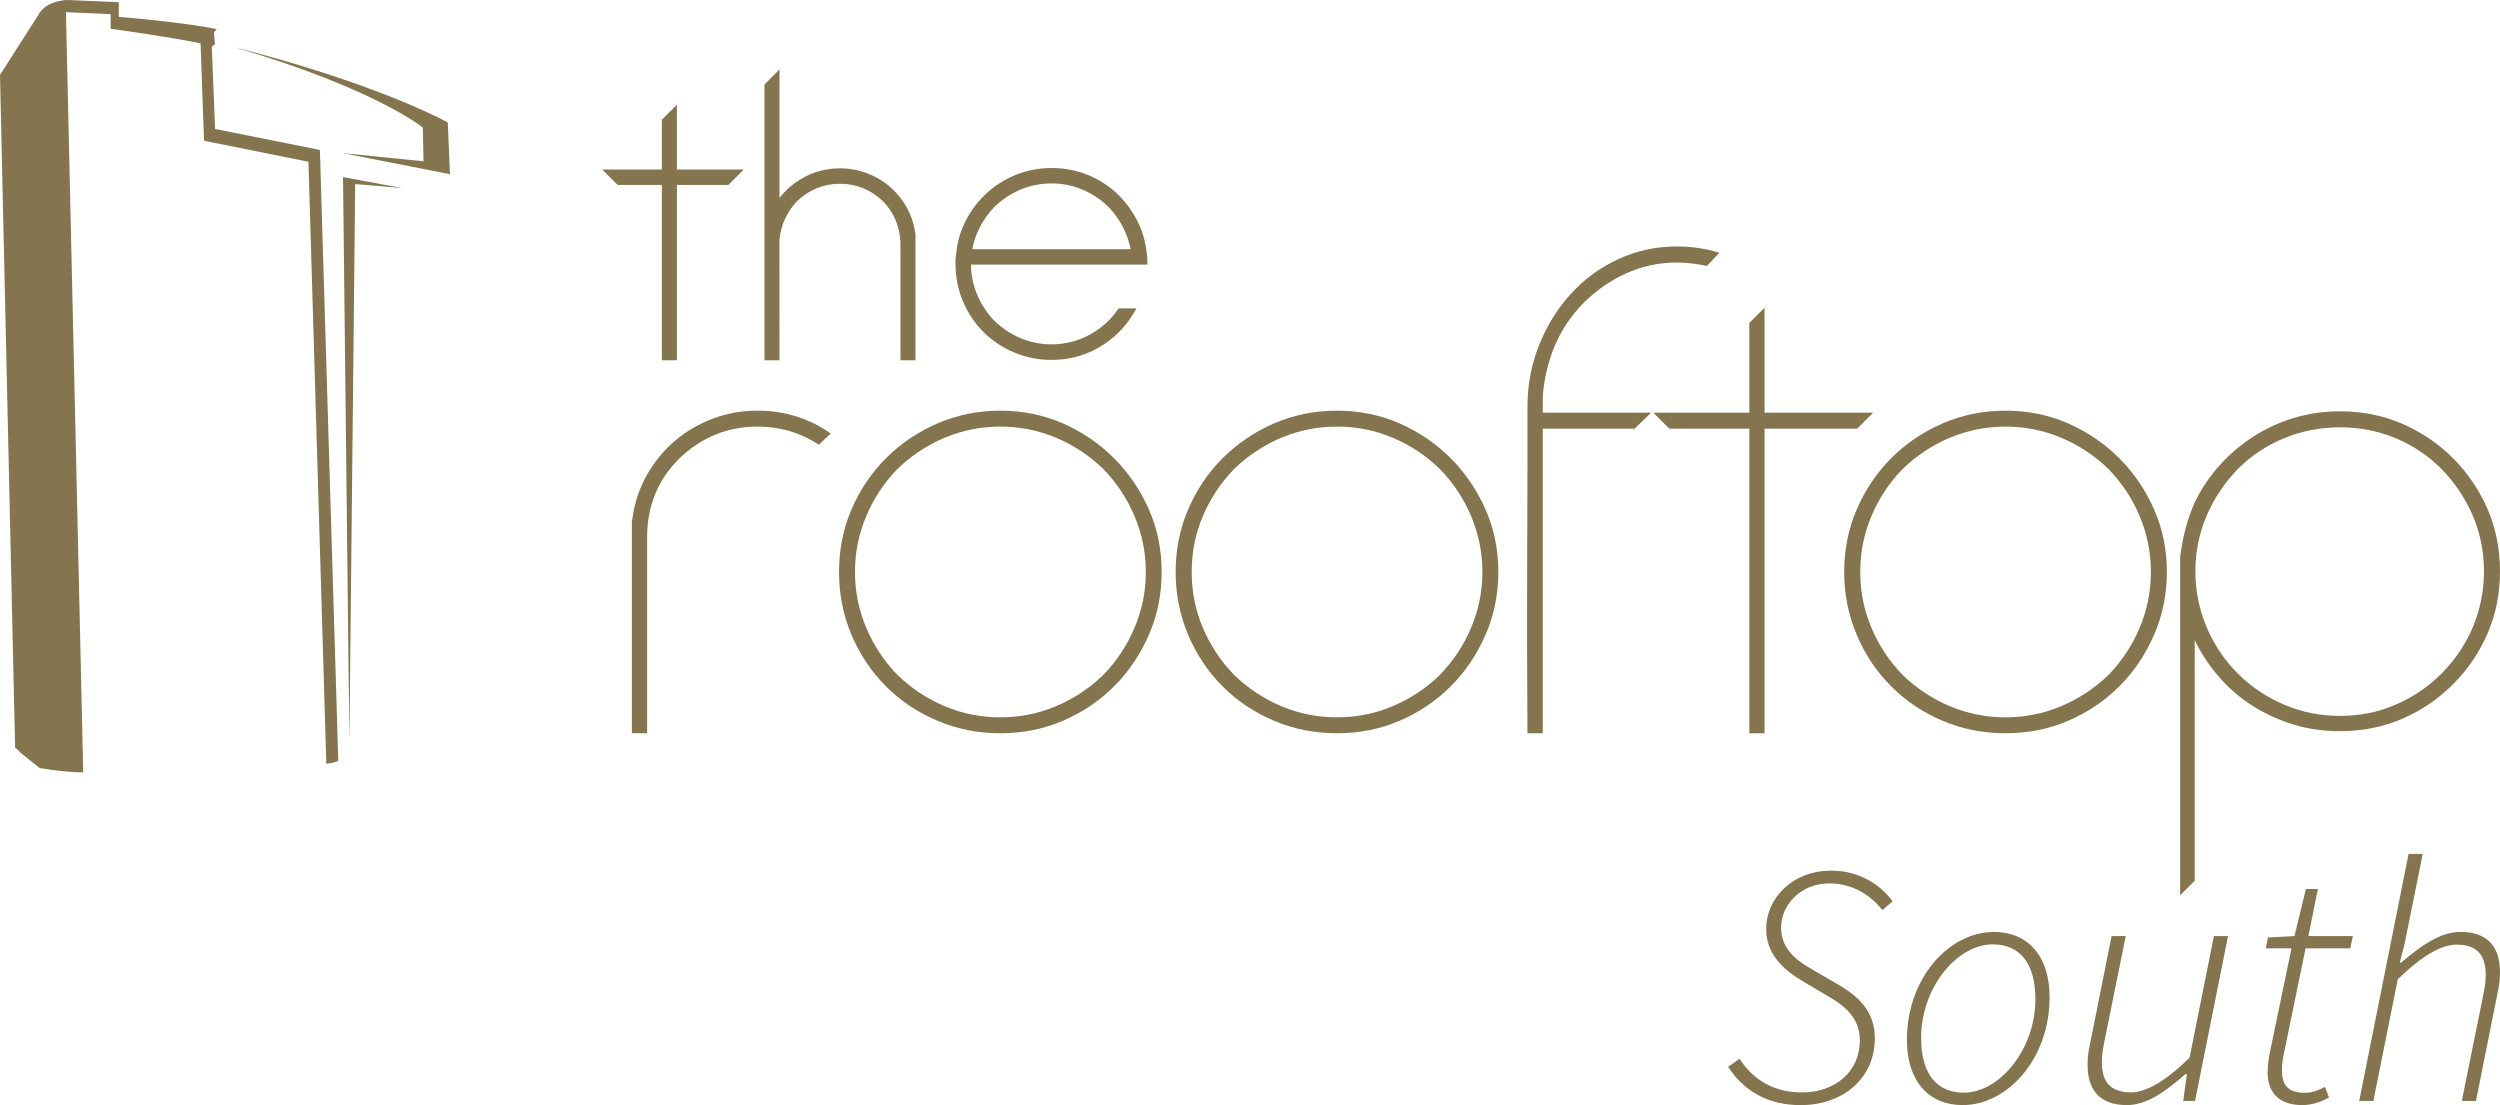
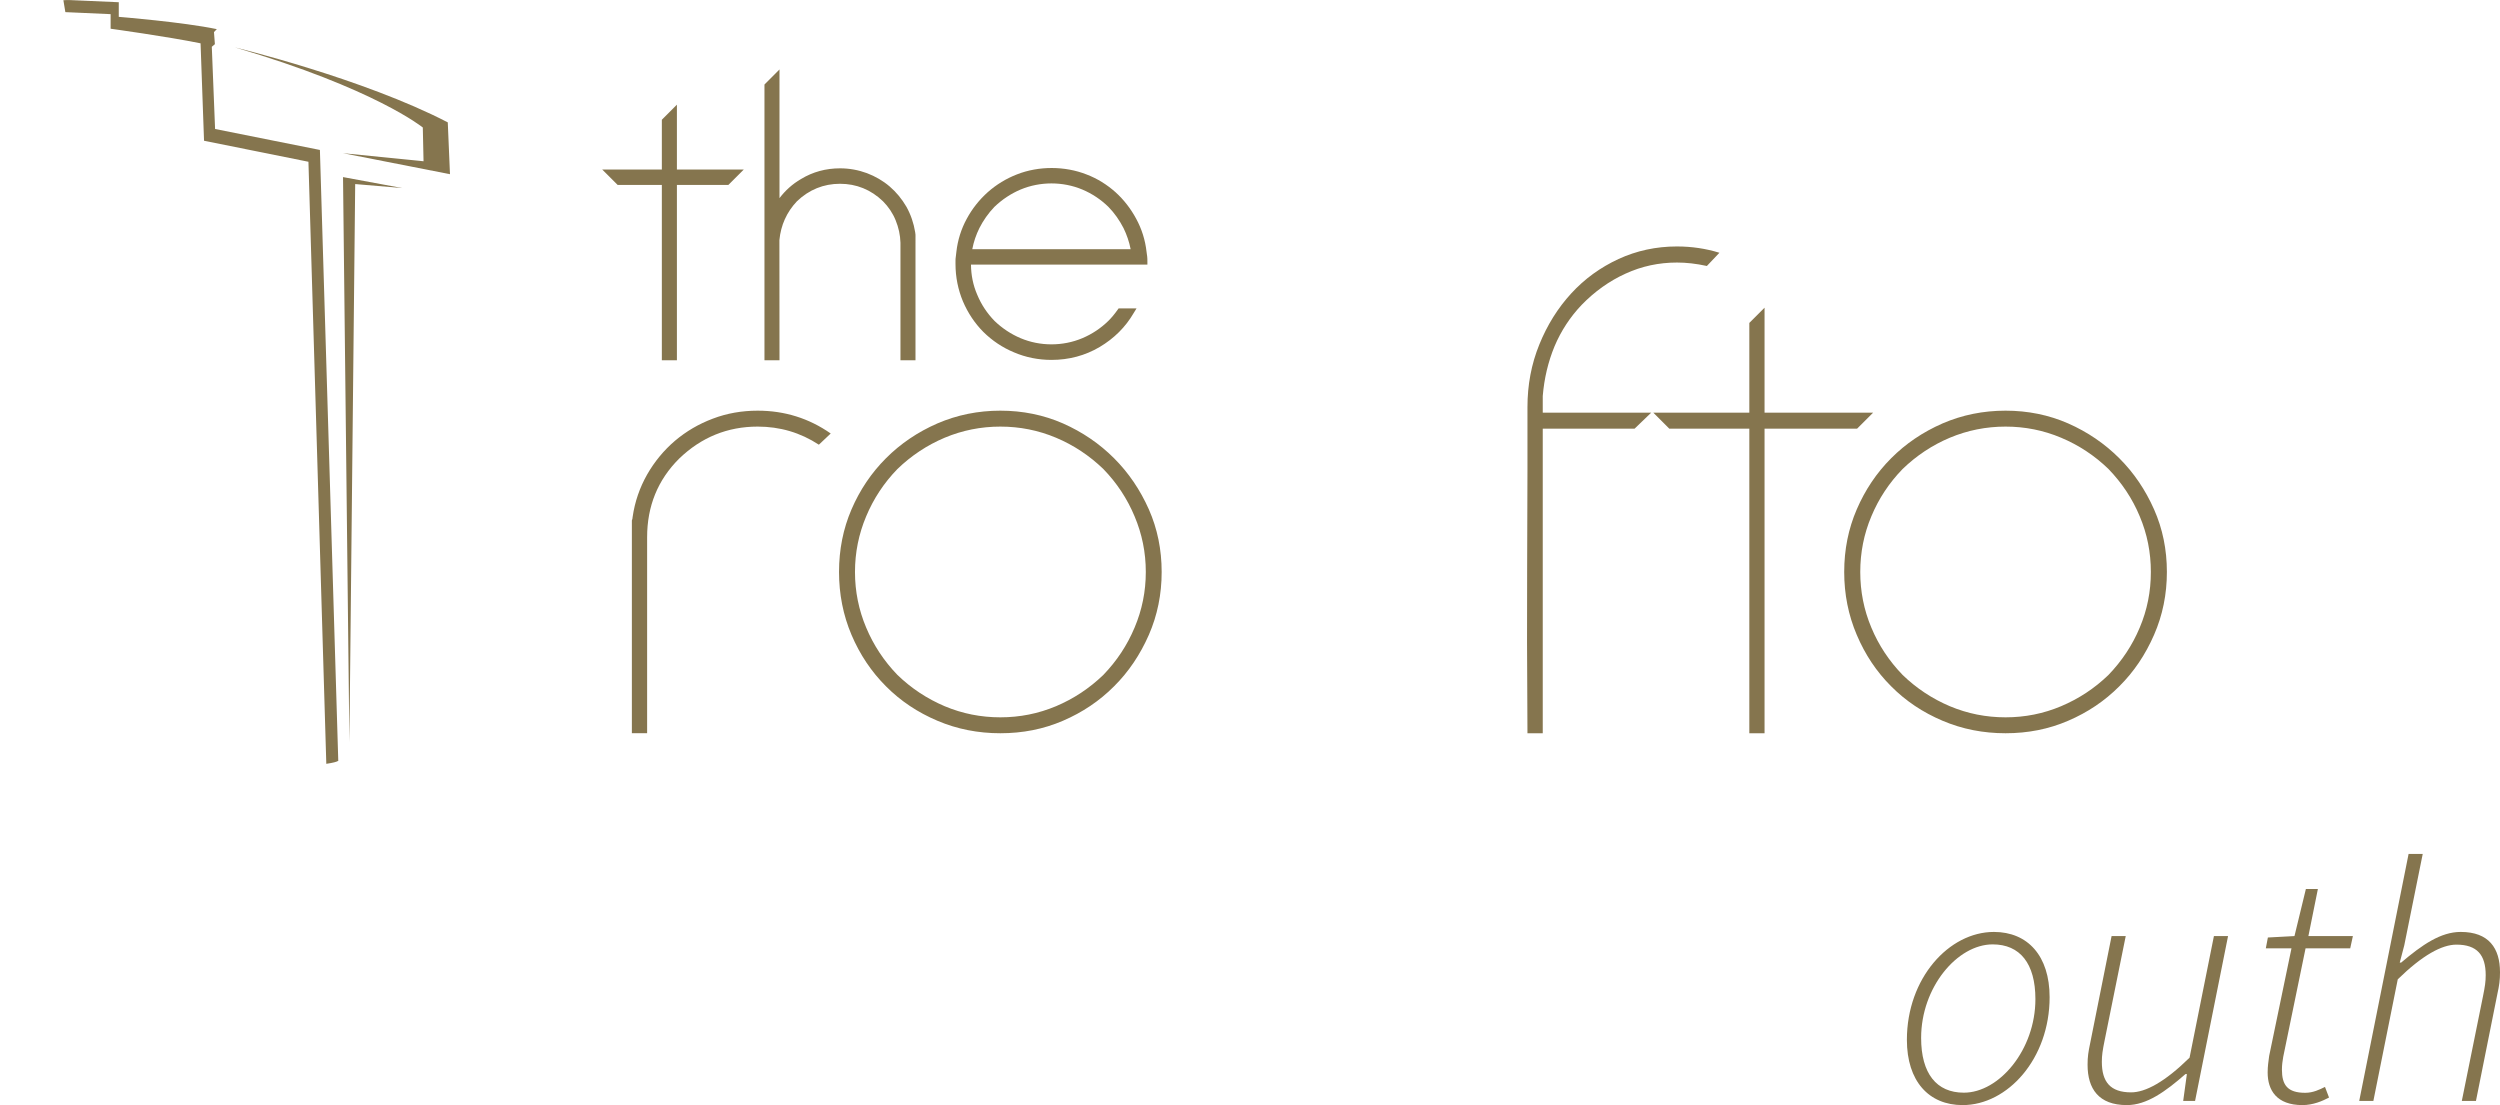
<svg xmlns="http://www.w3.org/2000/svg" version="1.1" id="Capa_1" x="0px" y="0px" viewBox="0 0 784.93 346.97" style="enable-background:new 0 0 784.93 346.97;" xml:space="preserve">
  <style type="text/css">
	.st0{fill:#85754E;}
	.st1{fill:#FFFFFF;}
</style>
  <g>
-     <path class="st0" d="M542.58,334.95l3.56-2.52c4.44,6.72,10.83,10.56,19.71,10.56c10.2,0,18.09-6.44,18.09-16.33   c0-6.14-3.61-10.16-9.14-13.37l-9.14-5.42c-5.89-3.51-11.13-8.49-11.13-16.15c0-9.8,8.33-18.37,20.43-18.37   c8.58,0,15.39,4.29,19.26,9.63l-3.21,2.76c-3.65-4.63-9.25-8.38-16.69-8.38c-9.23,0-15.11,7.06-15.11,13.8c0,6.5,4.38,10.12,9.4,13   l8.99,5.25c6.7,3.9,11.04,8.81,11.04,16.61c0,12.54-9.98,20.96-23.31,20.96C555.32,346.97,547.59,342.72,542.58,334.95z" />
    <path class="st0" d="M598.71,326.48c0-19.36,13.22-33.88,27.32-33.88c10.61,0,17.49,7.5,17.49,20.49   c0,19.36-13.22,33.88-27.32,33.88C605.59,346.97,598.71,339.46,598.71,326.48z M639.06,313.7c0-11.21-4.85-17.19-13.41-17.19   c-11.11,0-22.47,13.46-22.47,29.37c0,11.21,4.85,17.19,13.41,17.19C627.69,343.07,639.06,329.61,639.06,313.7z" />
    <path class="st0" d="M689.19,345.67h-3.73l1.16-8.45h-0.43c-6.28,5.48-12.14,9.75-18.42,9.75c-8.84,0-12.33-5.13-12.33-12.66   c0-2.57,0.23-4.01,0.86-6.99l6.68-33.42h4.44l-6.64,32.82c-0.63,3.1-0.86,4.61-0.86,6.68c0,6.32,2.7,9.57,9.19,9.57   c4.55,0,10.63-3.3,18.35-10.89l7.65-38.19h4.44L689.19,345.67z" />
    <path class="st0" d="M711.98,336.73c0-1.98,0.24-3.39,0.47-5.18l7.01-33.79h-8.06l0.65-3.41l8.35-0.45l3.58-14.77h3.77l-2.98,14.77   h13.97l-0.84,3.86h-14.02l-7.01,34.05c-0.22,1.29-0.41,2.57-0.41,4.03c0,4.79,1.73,7.27,7.31,7.27c2.46,0,4.53-1.01,6.21-1.85   l1.27,3.34c-2.05,1.08-5.02,2.37-8.34,2.37C714.78,346.97,711.98,342.27,711.98,336.73z" />
    <path class="st0" d="M756.23,268.11h4.44l-5.8,28.72l-1.42,5.41h0.43c6.64-5.63,12.44-9.64,18.72-9.64   c8.84,0,12.33,5.13,12.33,12.66c0,2.57-0.22,4.01-0.86,6.99l-6.69,33.42h-4.44l6.64-32.82c0.63-3.11,0.86-4.61,0.86-6.69   c0-6.32-2.7-9.57-9.19-9.57c-4.57,0-10.65,3.3-18.42,10.89l-7.66,38.19h-4.44L756.23,268.11z" />
  </g>
  <path class="st0" d="M237.89,128.94c8.45,0,16.11,2.39,22.93,7.17l-3.72,3.51c-5.81-3.8-12.22-5.68-19.21-5.68  c-9.45,0-17.7,3.35-24.65,10.05c-6.71,6.68-10.06,14.92-10.06,24.68v19.41v42.13h-4.79v-56.32v-10.48c0.13-0.31,0.24-0.67,0.24-1.1  c0.69-4.8,2.23-9.22,4.55-13.32c2.33-4.07,5.25-7.6,8.73-10.58c3.52-2.98,7.49-5.31,11.92-6.97  C228.23,129.76,232.96,128.94,237.89,128.94" />
  <path class="st0" d="M314.08,128.94c7,0,13.55,1.33,19.66,4c6.1,2.7,11.46,6.35,16.04,10.93c4.6,4.6,8.21,9.95,10.93,16.06  c2.69,6.09,4.02,12.63,4.02,19.66c0,6.97-1.33,13.57-4.02,19.74c-2.72,6.19-6.33,11.59-10.93,16.16c-4.58,4.6-9.94,8.19-16.04,10.81  c-6.12,2.64-12.66,3.92-19.66,3.92c-6.96,0-13.58-1.29-19.75-3.92c-6.19-2.62-11.58-6.21-16.15-10.81  c-4.59-4.58-8.2-9.97-10.83-16.16c-2.62-6.17-3.92-12.77-3.92-19.74c0-7.03,1.3-13.57,3.92-19.66c2.63-6.11,6.23-11.46,10.83-16.06  c4.57-4.58,9.96-8.23,16.15-10.93C300.51,130.27,307.13,128.94,314.08,128.94 M346.42,211.9c4.22-4.37,7.49-9.32,9.81-14.86  c2.34-5.52,3.52-11.36,3.52-17.45c0-6.13-1.18-11.93-3.52-17.47c-2.32-5.56-5.58-10.5-9.81-14.86c-4.39-4.23-9.32-7.5-14.86-9.83  c-5.54-2.33-11.36-3.49-17.48-3.49c-6.1,0-11.94,1.17-17.48,3.49c-5.51,2.33-10.46,5.6-14.84,9.83c-4.22,4.35-7.49,9.3-9.81,14.86  c-2.33,5.54-3.51,11.34-3.51,17.47c0,6.09,1.18,11.93,3.51,17.45c2.32,5.54,5.58,10.48,9.81,14.86c4.37,4.23,9.32,7.48,14.84,9.83  c5.54,2.33,11.37,3.49,17.48,3.49c6.12,0,11.93-1.16,17.48-3.49C337.1,219.38,342.03,216.13,346.42,211.9" />
-   <path class="st0" d="M419.77,128.94c7,0,13.55,1.33,19.66,4c6.09,2.7,11.47,6.35,16.05,10.93c4.58,4.6,8.21,9.95,10.92,16.06  c2.7,6.09,4.04,12.63,4.04,19.66c0,6.97-1.33,13.57-4.04,19.74c-2.7,6.19-6.33,11.59-10.92,16.16c-4.58,4.6-9.96,8.19-16.05,10.81  c-6.12,2.64-12.66,3.92-19.66,3.92c-6.99,0-13.57-1.29-19.75-3.92c-6.21-2.62-11.58-6.21-16.16-10.81  c-4.59-4.58-8.18-9.97-10.81-16.16c-2.62-6.17-3.93-12.77-3.93-19.74c0-7.03,1.31-13.57,3.93-19.66  c2.63-6.11,6.22-11.46,10.81-16.06c4.58-4.58,9.96-8.23,16.16-10.93C406.19,130.27,412.78,128.94,419.77,128.94 M452.08,211.9  c4.23-4.37,7.5-9.32,9.84-14.86c2.32-5.52,3.51-11.36,3.51-17.45c0-6.13-1.19-11.93-3.51-17.47c-2.34-5.56-5.61-10.5-9.84-14.86  c-4.34-4.23-9.29-7.5-14.83-9.83c-5.52-2.33-11.36-3.49-17.48-3.49c-6.1,0-11.92,1.17-17.46,3.49c-5.54,2.33-10.47,5.6-14.84,9.83  c-4.24,4.35-7.49,9.3-9.84,14.86c-2.33,5.54-3.47,11.34-3.47,17.47c0,6.09,1.14,11.93,3.47,17.45c2.35,5.54,5.6,10.48,9.84,14.86  c4.37,4.23,9.31,7.48,14.84,9.83c5.54,2.33,11.36,3.49,17.46,3.49c6.12,0,11.95-1.16,17.48-3.49  C442.79,219.38,447.74,216.13,452.08,211.9" />
  <path class="st0" d="M526.51,77.38c4.67,0,9.1,0.67,13.34,1.98l-3.94,4.15c-3.37-0.74-6.47-1.08-9.39-1.08  c-5.65,0-11.05,1.14-16.16,3.49c-5.08,2.31-9.68,5.6-13.77,9.81c-3.61,3.8-6.44,8.11-8.5,12.98c-2.02,4.9-3.26,10.11-3.71,15.63  v5.23h34.05l-5.23,5.03h-28.82v95.63h-4.8c-0.15-21.11-0.17-38.27-0.1-51.51c0.06-13.24,0.1-23.68,0.1-31.22v-19.66  c0-6.99,1.23-13.53,3.72-19.66c2.47-6.11,5.81-11.46,10.03-16.06c4.19-4.58,9.18-8.17,14.83-10.79  C513.85,78.71,519.97,77.38,526.51,77.38" />
  <polygon class="st0" points="583.06,134.6 554.02,134.6 554.02,230.23 549.24,230.23 549.24,134.6 524.12,134.6 519.1,129.57   549.24,129.57 549.24,101.39 554.02,96.61 554.02,129.57 588.1,129.57 " />
  <path class="st0" d="M629.69,128.94c6.99,0,13.55,1.33,19.65,4c6.12,2.7,11.46,6.35,16.05,10.93c4.61,4.6,8.21,9.95,10.92,16.06  c2.7,6.09,4.03,12.63,4.03,19.66c0,6.97-1.33,13.57-4.03,19.74c-2.7,6.19-6.31,11.59-10.92,16.16c-4.58,4.6-9.93,8.19-16.05,10.81  c-6.1,2.64-12.66,3.92-19.65,3.92c-7,0-13.59-1.29-19.77-3.92c-6.19-2.62-11.58-6.21-16.14-10.81c-4.6-4.58-8.19-9.97-10.81-16.16  c-2.63-6.17-3.94-12.77-3.94-19.74c0-7.03,1.31-13.57,3.94-19.66c2.63-6.11,6.22-11.46,10.81-16.06c4.56-4.58,9.96-8.23,16.14-10.93  C616.1,130.27,622.69,128.94,629.69,128.94 M662.01,211.9c4.2-4.37,7.5-9.32,9.81-14.86c2.34-5.52,3.49-11.36,3.49-17.45  c0-6.13-1.15-11.93-3.49-17.47c-2.3-5.56-5.61-10.5-9.81-14.86c-4.37-4.23-9.33-7.5-14.88-9.83c-5.52-2.33-11.35-3.49-17.44-3.49  c-6.12,0-11.94,1.17-17.49,3.49c-5.53,2.33-10.46,5.6-14.84,9.83c-4.22,4.35-7.5,9.3-9.81,14.86c-2.33,5.54-3.48,11.34-3.48,17.47  c0,6.09,1.15,11.93,3.48,17.45c2.3,5.54,5.58,10.48,9.81,14.86c4.37,4.23,9.31,7.48,14.84,9.83c5.55,2.33,11.38,3.49,17.49,3.49  c6.1,0,11.92-1.16,17.44-3.49C652.68,219.38,657.64,216.13,662.01,211.9" />
-   <path class="st0" d="M684.5,281.11v-97.16v-8.97c0.72-6.23,2.26-11.99,4.58-17.23c2.04-4.23,4.61-8.07,7.75-11.59  c3.12-3.47,6.68-6.5,10.6-9.05c3.93-2.53,8.18-4.52,12.77-5.88c4.61-1.39,9.43-2.09,14.5-2.09c7,0,13.52,1.31,19.56,3.92  c6.06,2.64,11.35,6.23,15.93,10.81c4.58,4.6,8.2,9.93,10.83,15.94c2.61,6.05,3.91,12.55,3.91,19.55c0,6.99-1.3,13.49-3.91,19.56  c-2.63,6.03-6.25,11.34-10.83,15.92c-4.58,4.58-9.87,8.19-15.93,10.81c-6.04,2.62-12.56,3.92-19.56,3.92c-5.08,0-9.9-0.65-14.5-2.06  c-4.58-1.39-8.84-3.31-12.77-5.78c-3.93-2.47-7.49-5.5-10.6-9.05c-3.14-3.58-5.71-7.48-7.75-11.71v75.56L684.5,281.11z   M702.61,147.27c-4.22,4.35-7.5,9.28-9.82,14.73c-2.33,5.45-3.5,11.26-3.5,17.37s1.17,11.91,3.5,17.47  c2.32,5.52,5.6,10.4,9.82,14.63c4.21,4.21,9.1,7.48,14.63,9.81c5.53,2.37,11.35,3.49,17.46,3.49c6.14,0,11.91-1.12,17.37-3.49  c5.47-2.33,10.31-5.6,14.51-9.81c4.22-4.23,7.5-9.11,9.85-14.63c2.3-5.56,3.47-11.36,3.47-17.47s-1.17-11.91-3.47-17.37  c-2.35-5.46-5.63-10.38-9.85-14.73c-4.19-4.23-9.04-7.46-14.51-9.73c-5.47-2.25-11.24-3.37-17.37-3.37  c-6.12,0-11.93,1.12-17.46,3.37C711.71,139.81,706.82,143.04,702.61,147.27" />
  <polygon class="st0" points="212.53,32.86 207.8,37.6 207.8,53.23 189.08,53.23 193.93,58.07 207.8,58.07 207.8,113.12   212.53,113.12 212.53,58.07 228.68,58.07 233.52,53.23 212.53,53.23 " />
  <path class="st0" d="M284.58,64.9c-1.4-2.41-3.18-4.58-5.25-6.35c-2.08-1.78-4.51-3.19-7.15-4.19c-2.65-0.98-5.5-1.51-8.44-1.51  c-4.43,0-8.57,1.12-12.26,3.37c-2.7,1.57-4.95,3.62-6.74,5.99V21.8l-4.72,4.74v86.58h4.72l-0.03-37.72c0.44-4.68,2.28-8.79,5.5-12.2  c3.81-3.66,8.39-5.5,13.53-5.5c5.14,0,9.71,1.84,13.5,5.5c1.72,1.74,3.07,3.74,3.97,5.97c0.92,2.25,1.44,4.6,1.51,7.03v36.92h4.72  V73.71l-0.1-0.8C286.88,70.05,285.95,67.35,284.58,64.9" />
  <path class="st0" d="M360.25,82.1c0-0.53,0-1.04-0.06-1.53c-0.04-0.47-0.12-0.98-0.2-1.47c-0.41-3.7-1.51-7.21-3.25-10.4  c-1.72-3.19-3.9-6.01-6.53-8.38c-2.65-2.35-5.69-4.27-9.1-5.56c-6.73-2.64-14.92-2.72-21.83,0c-3.38,1.31-6.47,3.21-9.13,5.56  c-2.65,2.37-4.9,5.19-6.62,8.38c-1.74,3.19-2.84,6.7-3.25,10.34c-0.09,0.55-0.15,1.06-0.18,1.53C300,81.06,300,81.55,300,82.1v0.76  c0,4.13,0.8,8.07,2.33,11.75c1.56,3.66,3.72,6.89,6.41,9.6c2.75,2.72,5.97,4.9,9.63,6.42c3.67,1.57,7.63,2.37,11.76,2.37  c5.51,0,10.61-1.37,15.13-4.05c4.52-2.68,8.12-6.25,10.69-10.67l0.89-1.45h-5.63l-0.28,0.39c-0.98,1.39-1.95,2.55-2.92,3.51  c-2.38,2.33-5.14,4.17-8.21,5.46c-6.1,2.57-13.25,2.57-19.34,0c-3.05-1.29-5.82-3.13-8.2-5.42c-2.36-2.43-4.19-5.19-5.45-8.26  c-1.29-2.96-1.92-6.15-1.95-9.44h55.39V82.1z M354.99,78.24h-49.72c0.44-2.33,1.2-4.54,2.23-6.62c1.21-2.39,2.79-4.66,4.71-6.66  c2.43-2.33,5.19-4.17,8.25-5.46c6.1-2.55,13.24-2.55,19.34,0c3.07,1.29,5.83,3.13,8.2,5.44c1.96,2,3.53,4.29,4.76,6.68  C353.77,73.69,354.54,75.91,354.99,78.24" />
-   <path class="st0" d="M12.01,4.74L0,23.52l4.74,211.19l1.37,1.14c0,0.14,0,0.22,0,0.22l6.36,5.09c4.8,0.74,9.32,1.35,13.66,1.33  L20.62,0.06C13.77,0.53,12.01,4.74,12.01,4.74" />
  <g>
    <path class="st0" d="M106.2,238.63l-5.76-191.55L67.53,40.5L66.5,14.69l0.97-0.82l-0.29-3.8l0.9-0.92   C57.51,6.93,37.29,5.29,37.29,5.29V0.7l-15.2-0.67c-0.8-0.04-1.5-0.02-2.19,0.04l0.62,3.74l14.21,0.63v4.58   c0,0,17.54,2.41,28.24,4.58l1.09,30.59l32.78,6.6l5.61,189.03C107,239.14,106.2,238.63,106.2,238.63" />
    <path class="st0" d="M73.76,14.88c0,0,40.15,9.71,66.83,23.54l0.69,16.27L107.7,48.1l25.28,2.53l-0.23-10.6   C132.74,40.03,117.75,27.79,73.76,14.88" />
    <polyline class="st0" points="109.7,233.01 107.7,55.6 126.33,59.05 111.52,57.79  " />
  </g>
</svg>